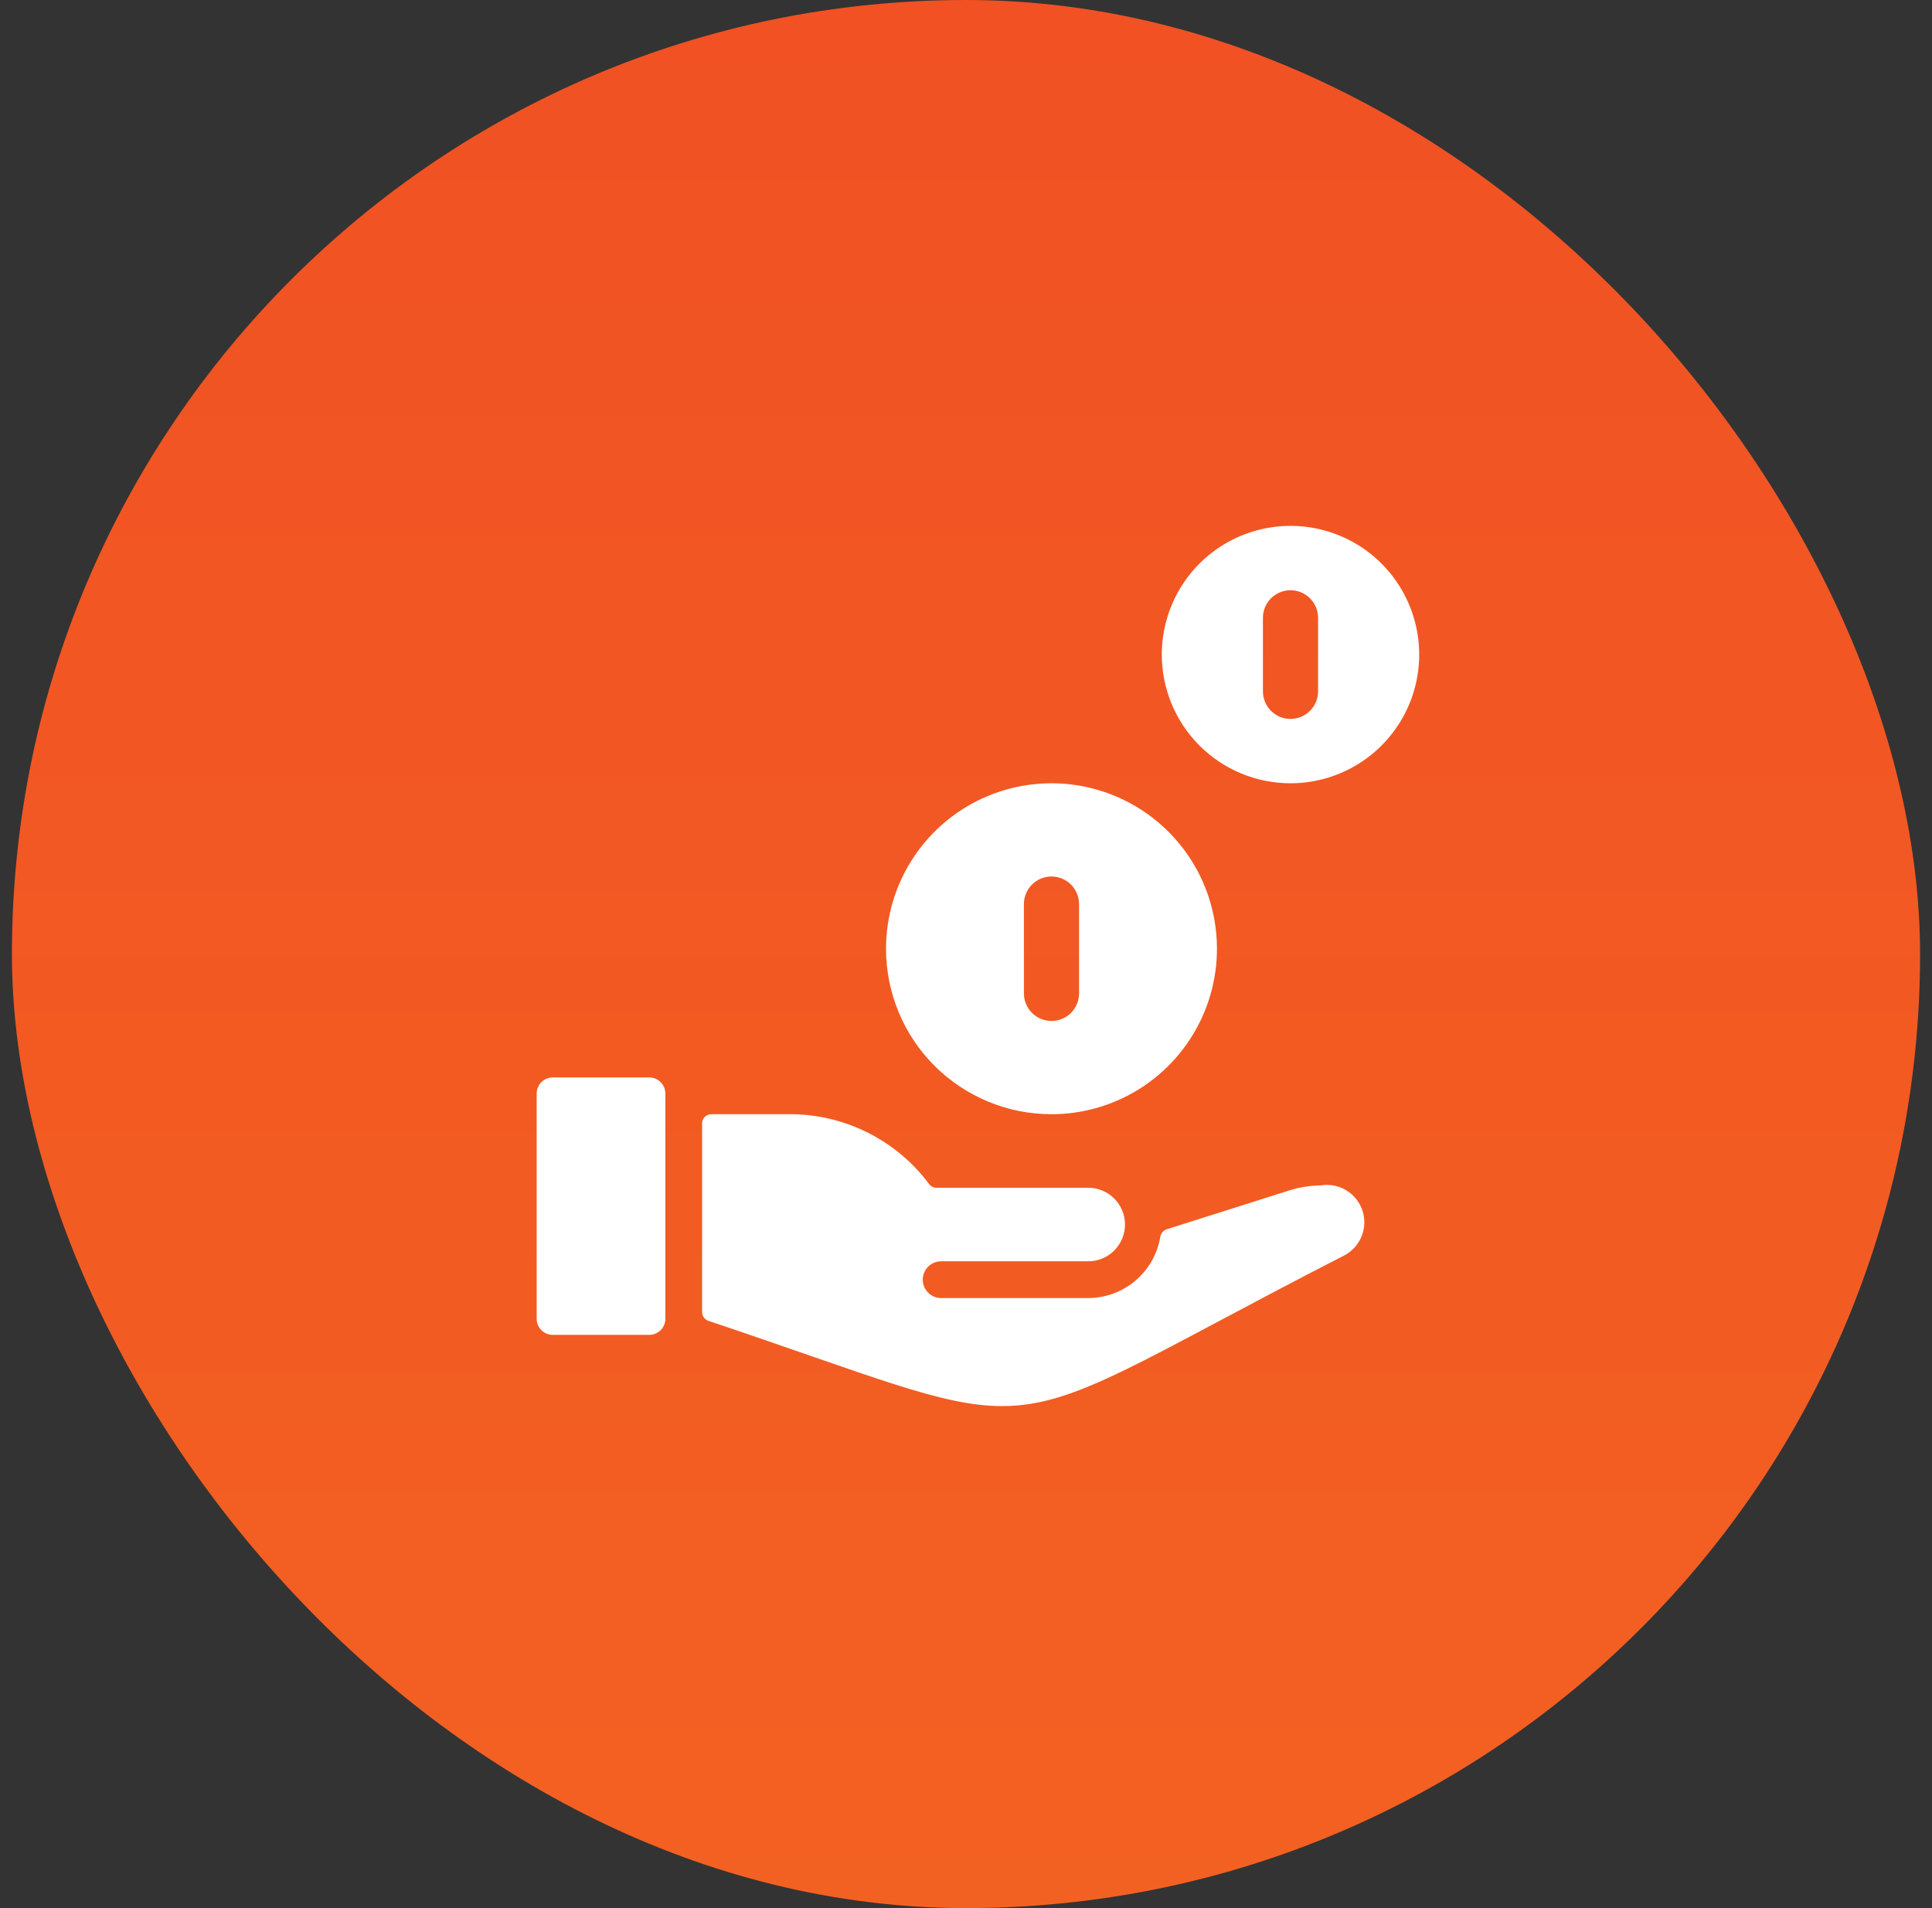
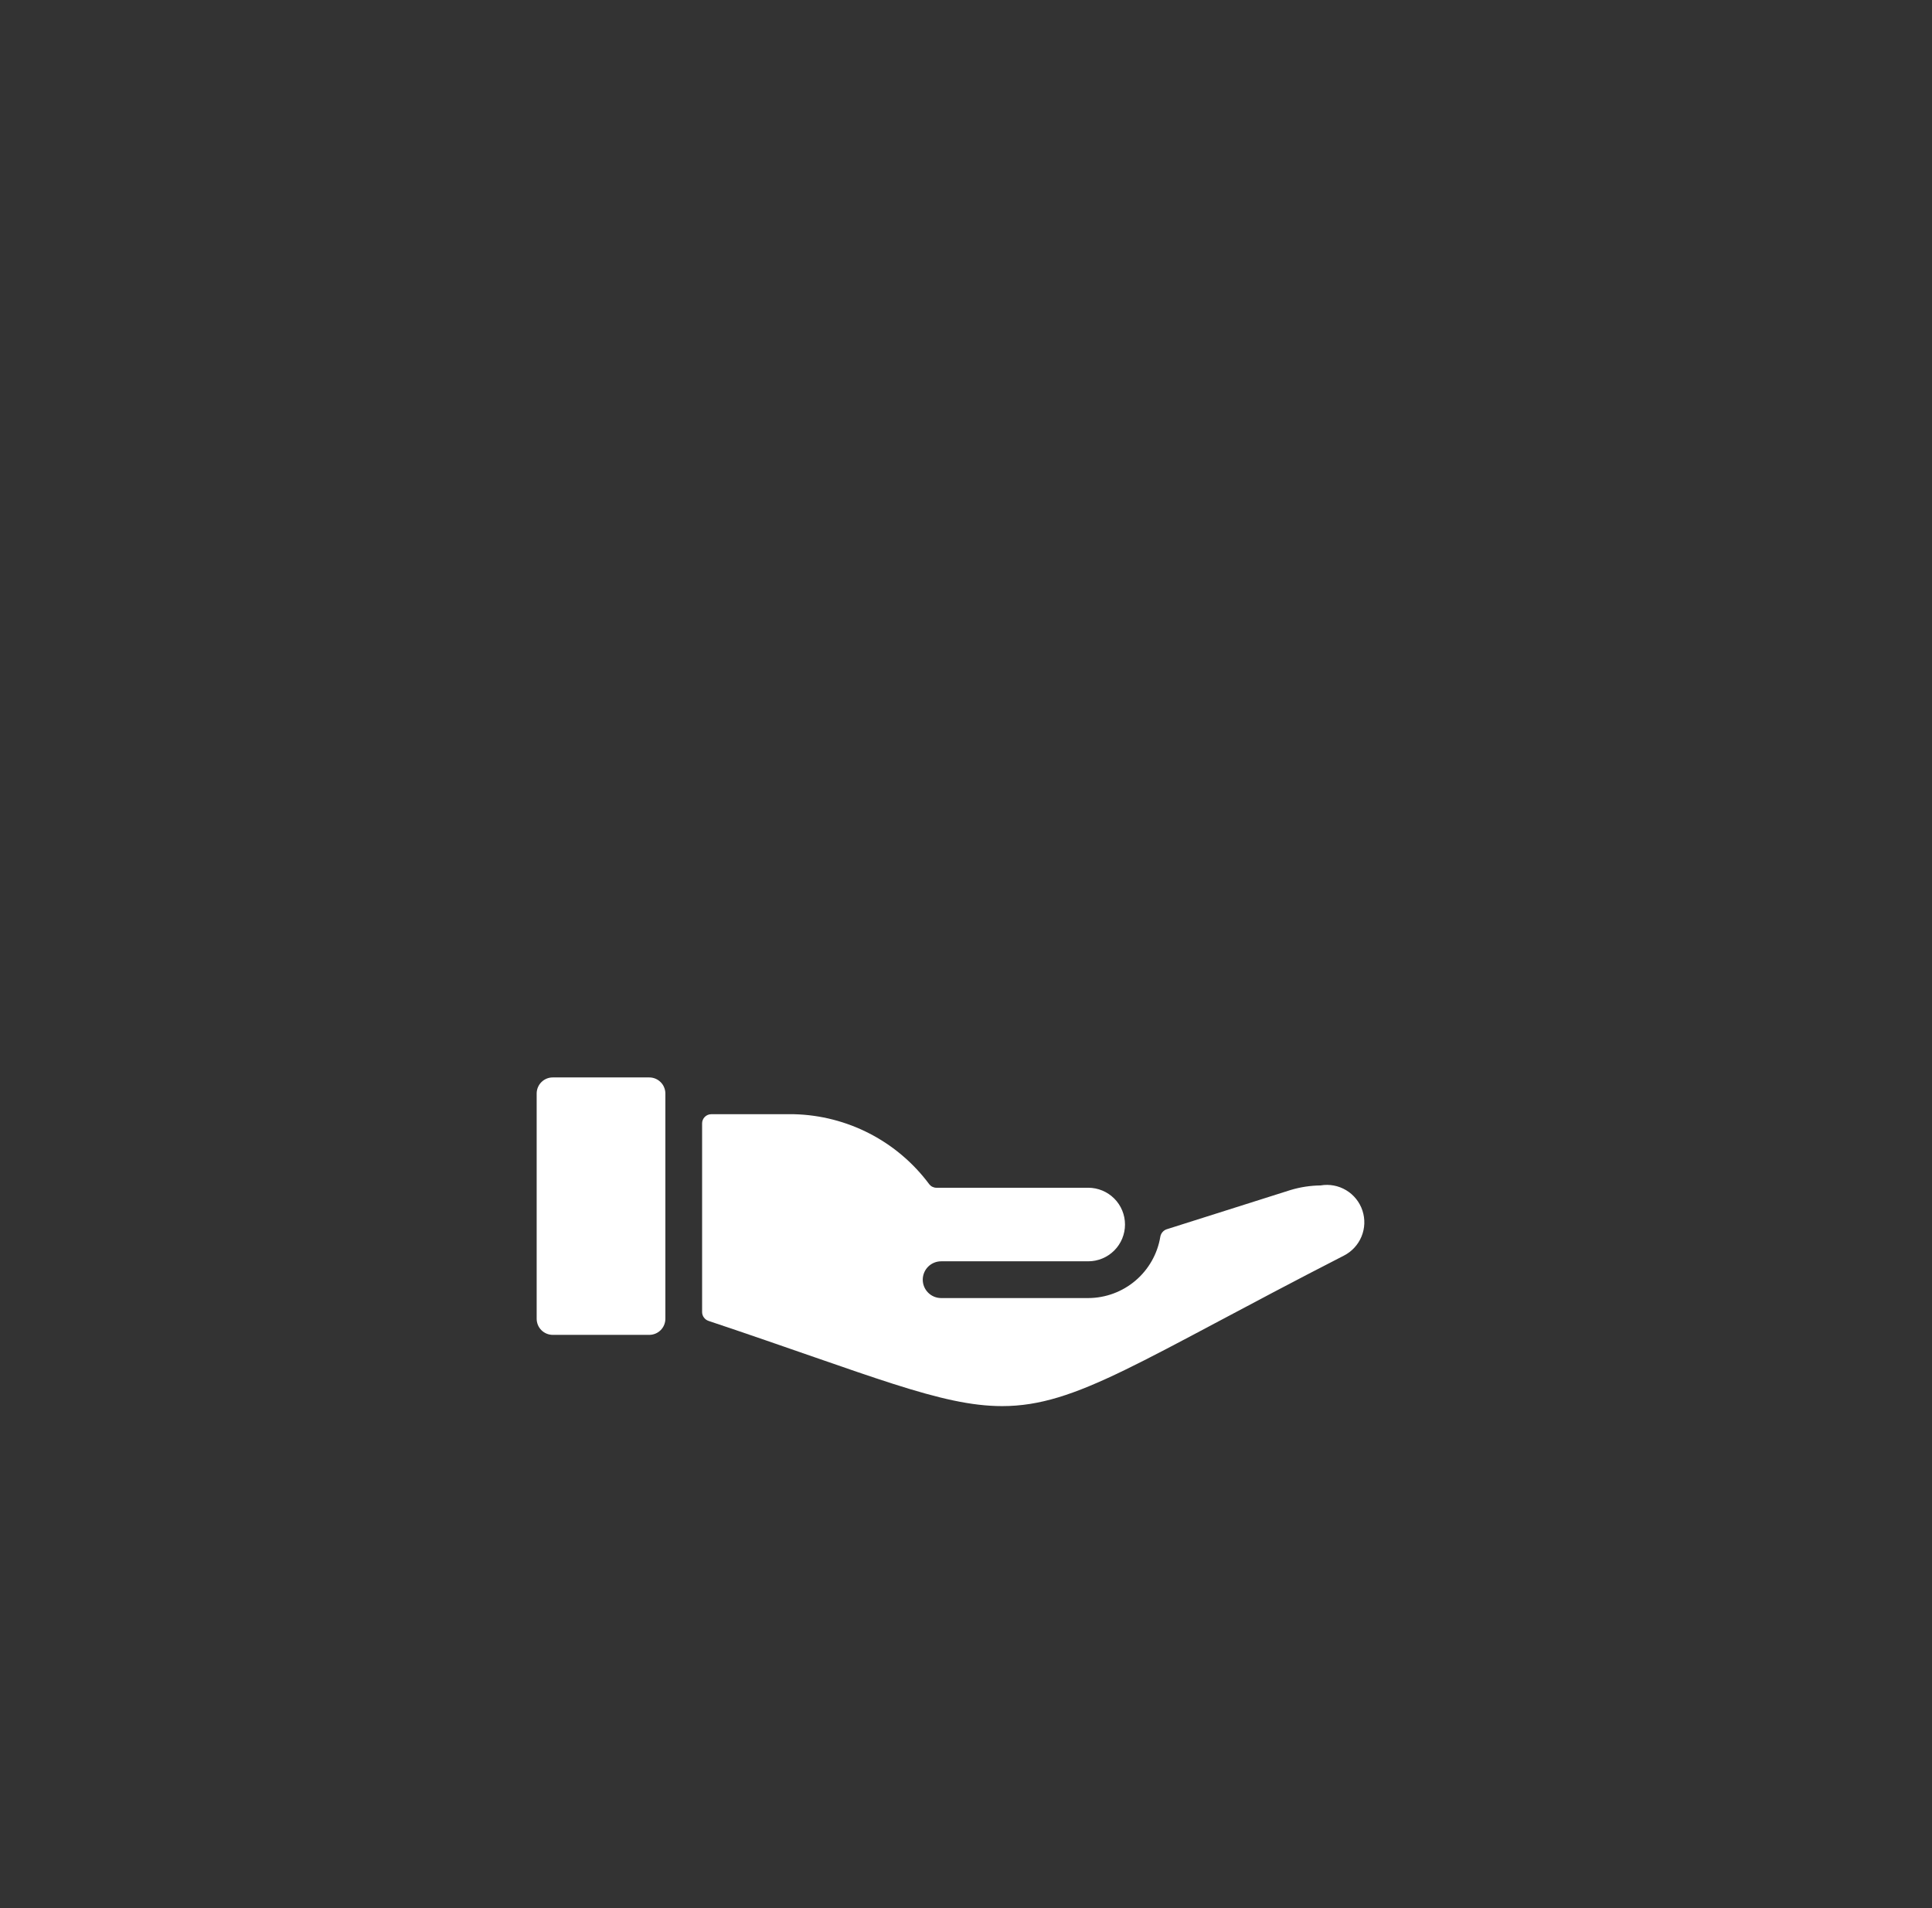
<svg xmlns="http://www.w3.org/2000/svg" width="81" height="80" viewBox="0 0 81 80" fill="none">
  <rect x="0" y="0" width="81" height="80" fill="#333333" stroke="none" />
-   <rect x="0.5" width="80" height="80" rx="40" fill="url(#paint0_linear_1326_17721)" />
  <g clip-path="url(#clip0_1326_17721)">
-     <path d="M54.105 32.84C55.172 32.84 56.215 32.523 57.103 31.93C57.99 31.337 58.681 30.494 59.09 29.509C59.498 28.523 59.605 27.438 59.397 26.391C59.189 25.344 58.675 24.383 57.92 23.628C57.166 22.874 56.204 22.36 55.157 22.151C54.111 21.943 53.026 22.05 52.04 22.459C51.054 22.867 50.211 23.559 49.618 24.446C49.025 25.333 48.709 26.377 48.709 27.444C48.709 28.875 49.278 30.247 50.289 31.259C51.301 32.271 52.674 32.84 54.105 32.84ZM52.949 25.902C52.949 25.595 53.07 25.301 53.287 25.084C53.504 24.868 53.798 24.746 54.105 24.746C54.411 24.746 54.706 24.868 54.922 25.084C55.139 25.301 55.261 25.595 55.261 25.902V28.985C55.261 29.292 55.139 29.586 54.922 29.803C54.706 30.02 54.411 30.142 54.105 30.142C53.798 30.142 53.504 30.02 53.287 29.803C53.07 29.586 52.949 29.292 52.949 28.985V25.902Z" fill="white" />
-     <path d="M44.084 46.715C45.456 46.715 46.797 46.308 47.938 45.546C49.079 44.783 49.968 43.7 50.493 42.432C51.019 41.165 51.156 39.77 50.888 38.424C50.62 37.078 49.96 35.842 48.989 34.872C48.019 33.902 46.783 33.241 45.437 32.973C44.092 32.706 42.697 32.843 41.429 33.368C40.161 33.893 39.078 34.782 38.316 35.923C37.553 37.064 37.147 38.405 37.147 39.777C37.147 41.617 37.877 43.382 39.178 44.683C40.48 45.984 42.244 46.715 44.084 46.715ZM42.928 37.906C42.928 37.599 43.05 37.305 43.266 37.088C43.483 36.871 43.777 36.749 44.084 36.749C44.391 36.749 44.685 36.871 44.902 37.088C45.118 37.305 45.24 37.599 45.24 37.906V41.649C45.24 41.956 45.118 42.25 44.902 42.467C44.685 42.683 44.391 42.805 44.084 42.805C43.777 42.805 43.483 42.683 43.266 42.467C43.05 42.25 42.928 41.956 42.928 41.649V37.906Z" fill="white" />
    <path d="M23.174 45.173H27.221C27.309 45.173 27.397 45.19 27.479 45.224C27.561 45.258 27.635 45.308 27.698 45.371C27.761 45.433 27.811 45.508 27.844 45.59C27.878 45.672 27.896 45.759 27.896 45.848V55.291C27.896 55.47 27.825 55.641 27.699 55.768C27.572 55.894 27.401 55.966 27.222 55.966H23.174C22.995 55.966 22.823 55.894 22.697 55.768C22.571 55.641 22.5 55.47 22.5 55.291V45.848C22.5 45.76 22.517 45.672 22.551 45.59C22.585 45.508 22.634 45.433 22.697 45.371C22.759 45.308 22.834 45.258 22.916 45.224C22.997 45.19 23.085 45.173 23.174 45.173Z" fill="white" />
    <path d="M39.253 49.798C39.196 49.797 39.141 49.783 39.09 49.758C39.039 49.733 38.995 49.696 38.96 49.652C38.3 48.764 37.447 48.038 36.464 47.529C35.482 47.021 34.397 46.742 33.291 46.715H29.821C29.719 46.715 29.621 46.755 29.548 46.828C29.476 46.9 29.436 46.998 29.436 47.1V55.014C29.437 55.095 29.464 55.175 29.513 55.24C29.561 55.306 29.629 55.355 29.707 55.381C36.523 57.662 39.441 58.953 42.016 58.953C45.156 58.953 47.783 57.032 56.339 52.646C56.674 52.476 56.938 52.192 57.081 51.845C57.225 51.498 57.239 51.111 57.121 50.754C57.003 50.398 56.761 50.095 56.439 49.902C56.117 49.709 55.736 49.637 55.366 49.701C54.938 49.706 54.512 49.771 54.102 49.895L48.913 51.539C48.843 51.562 48.782 51.605 48.735 51.661C48.688 51.717 48.657 51.785 48.646 51.858C48.526 52.573 48.157 53.223 47.604 53.693C47.051 54.162 46.35 54.421 45.625 54.423H39.458C39.254 54.423 39.057 54.342 38.913 54.197C38.768 54.053 38.687 53.857 38.687 53.652C38.687 53.448 38.768 53.252 38.913 53.107C39.057 52.963 39.254 52.882 39.458 52.882H45.625C46.033 52.882 46.426 52.719 46.715 52.43C47.004 52.141 47.166 51.749 47.166 51.34C47.166 50.931 47.004 50.539 46.715 50.25C46.426 49.961 46.033 49.798 45.625 49.798H39.253Z" fill="white" />
  </g>
  <defs>
    <linearGradient id="paint0_linear_1326_17721" x1="40.5" y1="0" x2="40.5" y2="80" gradientUnits="userSpaceOnUse">
      <stop stop-color="#F15123" />
      <stop offset="1" stop-color="#F36122" />
    </linearGradient>
    <clipPath id="clip0_1326_17721">
      <rect width="37" height="37" fill="white" transform="translate(22.5 22)" />
    </clipPath>
  </defs>
</svg>